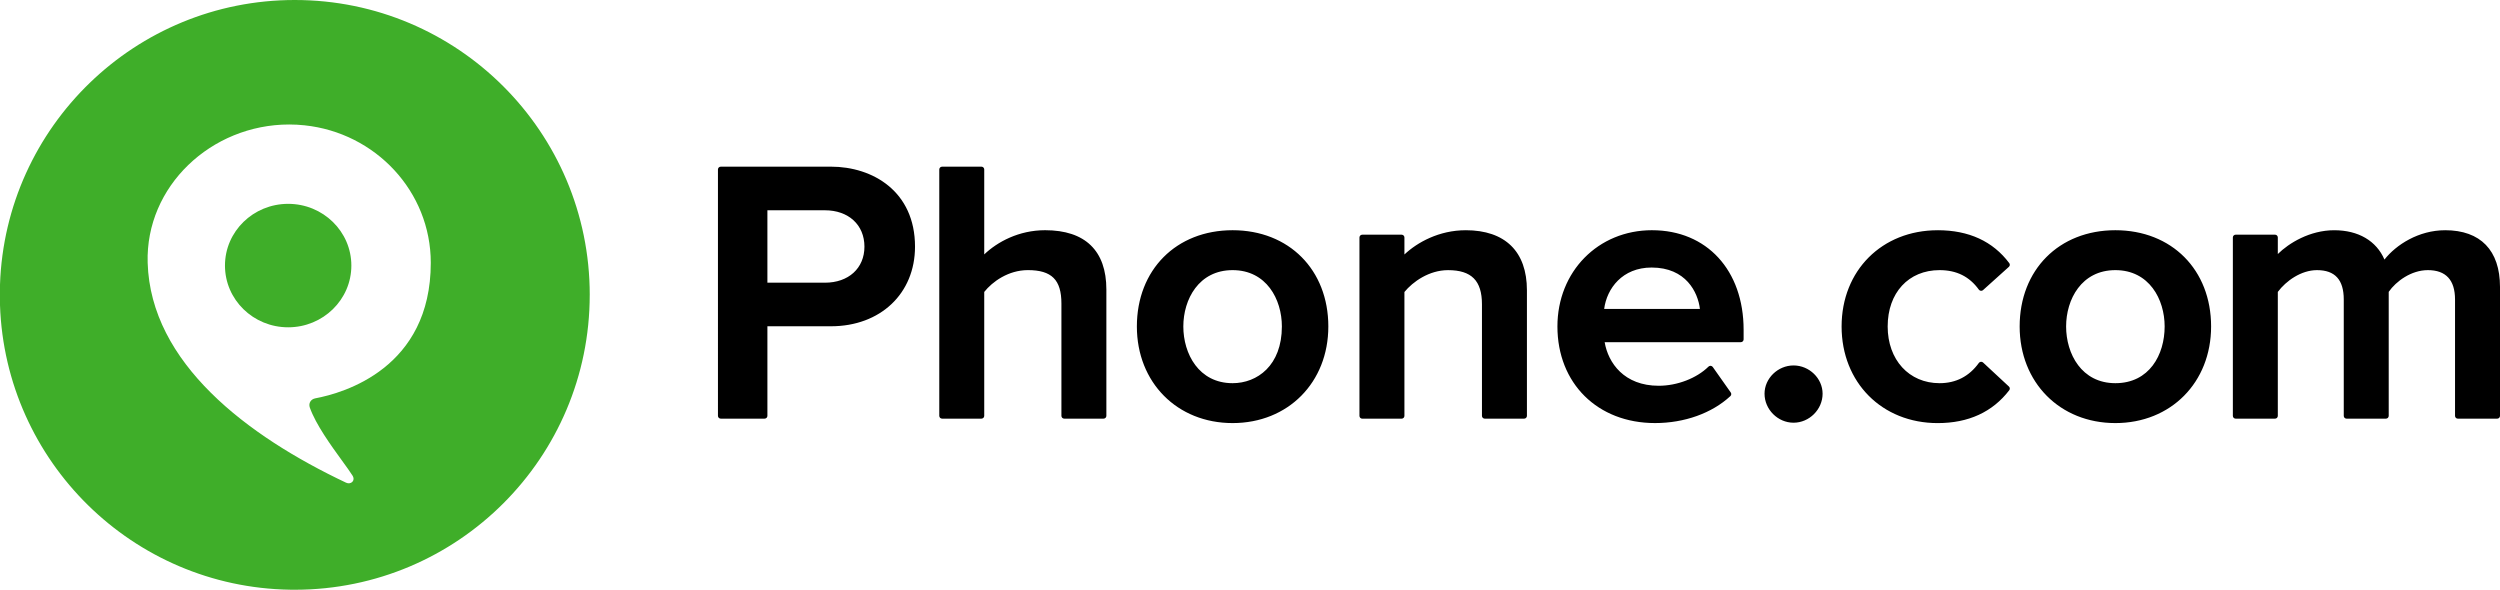
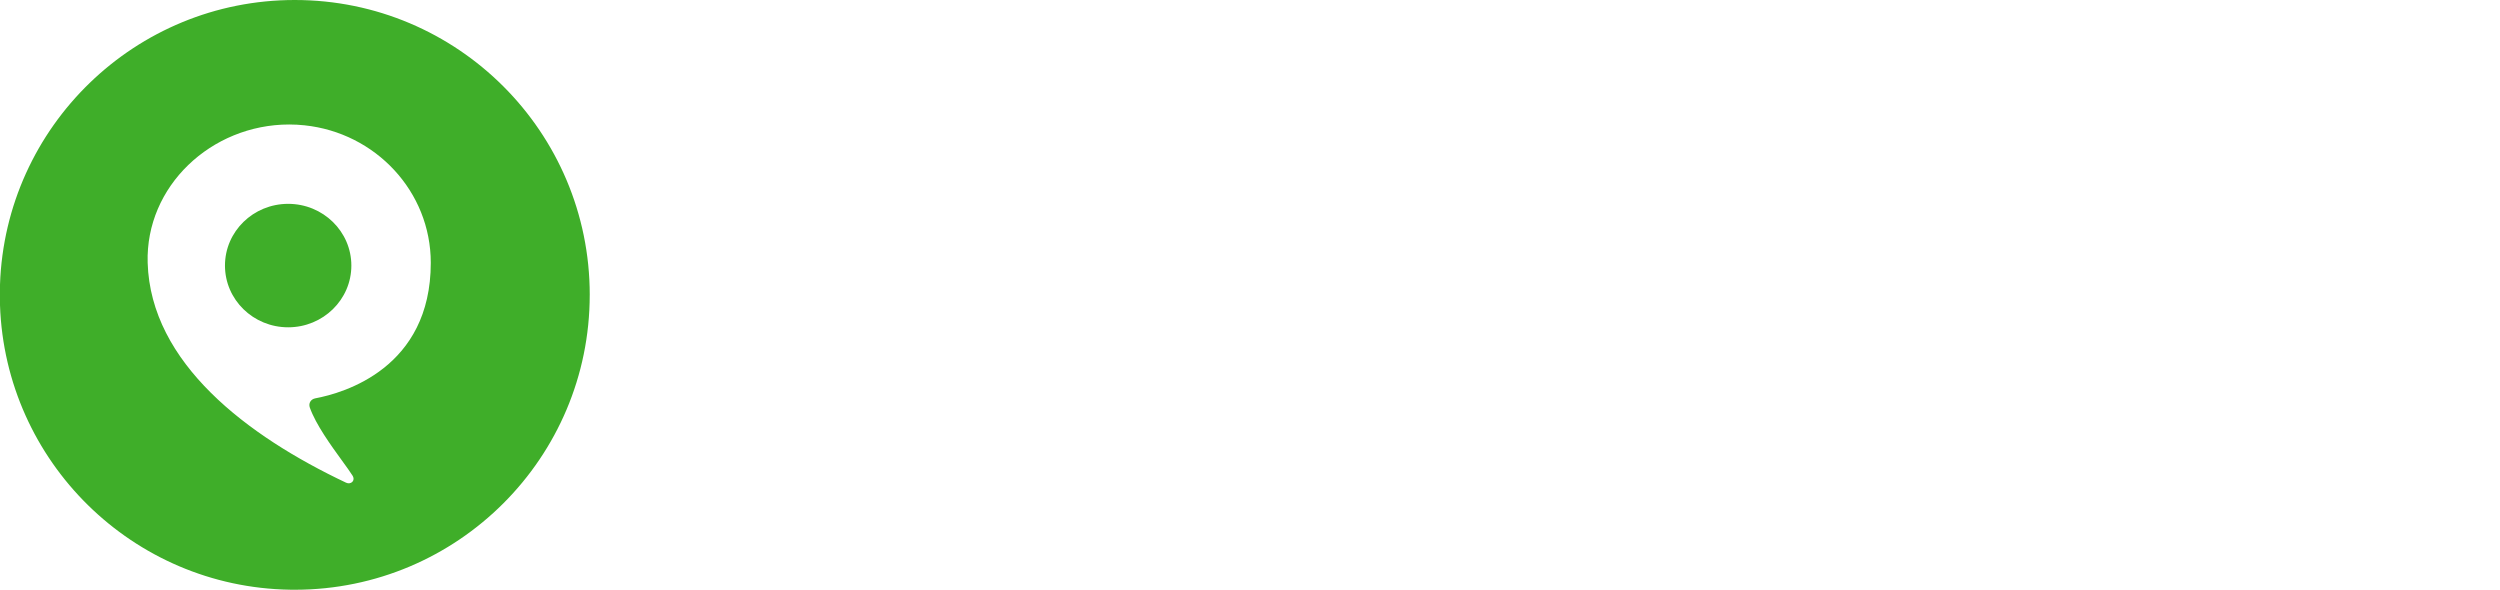
<svg xmlns="http://www.w3.org/2000/svg" id="_Слой_1" viewBox="0 0 169.566 40">
-   <path d="M83.603,15.615c3.823,0,6.493,2.685,6.493,6.528,0,3.798-2.73,6.553-6.493,6.553s-6.493-2.755-6.493-6.553c0-3.843,2.669-6.528,6.493-6.528ZM112.051,15.615c3.716,0,6.212,2.714,6.212,6.754v.652c0,.103-.085.188-.19.188h-9.235c.24,1.409,1.32,2.956,3.67,2.956,1.249,0,2.572-.509,3.372-1.298.036-.036.085-.055.135-.055.006,0,.011,0,.017,0,.056.005.107.035.139.08l1.22,1.73c.053.076.043.181-.026.244-1.256,1.163-3.119,1.829-5.111,1.829-3.898,0-6.62-2.694-6.62-6.553,0-3.722,2.758-6.528,6.417-6.528ZM131.426,15.615c2.112,0,3.745.751,4.855,2.232.059.078.048.186-.025.251l-1.753,1.578c-.036.032-.081.049-.128.049-.007,0-.014,0-.021-.001-.054-.006-.104-.034-.135-.078-.642-.89-1.514-1.324-2.665-1.324-2.105,0-3.52,1.536-3.52,3.821,0,2.265,1.448,3.847,3.52,3.847,1.111,0,2.008-.462,2.665-1.374.032-.044.082-.073.137-.078.006,0,.012,0,.019,0,.048,0,.095.018.131.052l1.753,1.628c.071.066.08.174.021.25-1.134,1.479-2.767,2.229-4.854,2.229-3.777,0-6.517-2.755-6.517-6.553s2.74-6.528,6.517-6.528ZM143.478,15.615c3.823,0,6.493,2.685,6.493,6.528,0,3.798-2.731,6.553-6.493,6.553s-6.492-2.755-6.492-6.553c0-3.843,2.669-6.528,6.492-6.528ZM121.65,24.787c1.068,0,1.97.878,1.97,1.917,0,1.066-.902,1.967-1.97,1.967s-1.968-.901-1.968-1.967c0-1.039.901-1.917,1.968-1.917ZM99.411,15.615c2.679,0,4.155,1.446,4.155,4.073v8.52c0,.104-.086.188-.191.188h-2.669c-.104,0-.19-.084-.19-.188v-7.568c0-1.603-.709-2.317-2.299-2.317-1.289,0-2.389.787-2.96,1.482v8.404c0,.104-.086.188-.19.188h-2.669c-.105,0-.191-.084-.191-.188v-12.103c0-.104.086-.188.191-.188h2.669c.105,0,.19.084.19.188v1.155c.87-.823,2.355-1.645,4.154-1.645ZM165.843,15.615c2.4,0,3.723,1.366,3.723,3.847v8.746c0,.104-.086.188-.192.188h-2.668c-.105,0-.19-.084-.19-.188v-7.894c0-1.322-.62-1.992-1.843-1.992-1.127,0-2.156.755-2.655,1.473v8.413c0,.104-.085.188-.191.188h-2.668c-.105,0-.19-.084-.19-.188v-7.894c0-1.34-.595-1.992-1.817-1.992-1.078,0-2.101.734-2.656,1.477v8.409c0,.104-.085.188-.19.188h-2.668c-.106,0-.191-.084-.191-.188v-12.103c0-.104.085-.188.191-.188h2.668c.105,0,.19.084.19.188v1.125c.748-.739,2.17-1.614,3.825-1.614,1.639,0,2.861.72,3.408,1.99.792-1.008,2.322-1.99,4.114-1.99ZM56.357,11.304c2.84,0,5.705,1.677,5.705,5.426,0,3.18-2.346,5.4-5.705,5.4h-4.307v6.077c0,.104-.085.188-.191.188h-2.973c-.105,0-.19-.084-.19-.188V11.493c0-.104.085-.188.19-.188h7.471ZM66.567,11.304c.105,0,.19.084.19.188v5.764c.887-.847,2.342-1.642,4.13-1.642,2.718,0,4.154,1.391,4.154,4.022v8.571c0,.104-.086.188-.19.188h-2.669c-.105,0-.19-.084-.19-.188v-7.618c0-1.611-.659-2.268-2.274-2.268-1.325,0-2.411.786-2.961,1.48v8.406c0,.104-.085.188-.19.188h-2.668c-.105,0-.191-.084-.191-.188V11.493c0-.104.086-.188.191-.188h2.668ZM83.603,18.322c-2.295,0-3.342,1.981-3.342,3.821,0,1.852,1.046,3.847,3.342,3.847,1.663,0,3.342-1.19,3.342-3.847,0-1.841-1.046-3.821-3.342-3.821ZM143.478,18.322c-2.296,0-3.341,1.981-3.341,3.821,0,1.852,1.045,3.847,3.341,3.847,2.309,0,3.342-1.932,3.342-3.847,0-1.841-1.046-3.821-3.342-3.821ZM112.024,18.146c-1.985,0-3.039,1.418-3.219,2.806h6.494c-.135-1.127-.944-2.806-3.275-2.806ZM55.951,14.262h-3.901v4.912h3.901c1.604,0,2.681-.982,2.681-2.444,0-1.476-1.078-2.468-2.681-2.468Z" style="fill-rule:evenodd;" />
  <path d="M40,20C40,8.954,31.043,0,19.994,0,9.18,0,.369,8.578,0,19.3v1.401c.365,10.611,9,19.124,19.663,19.296l.305.003h.051c11.037-.014,19.98-8.963,19.98-19.999ZM20.652,8.499c-.34-.036-.686-.055-1.036-.055-5.302,0-9.755,4.201-9.601,9.379.202,6.801,6.76,11.75,13.46,14.917.312.148.658-.126.433-.485-.156-.248-.405-.591-.695-.991-.756-1.041-1.793-2.469-2.2-3.623-.101-.285.066-.566.37-.623,1.936-.362,7.835-2.05,7.835-9.195,0-4.838-3.75-8.819-8.565-9.324ZM15.259,18.013c0-2.313,1.919-4.187,4.286-4.187s4.286,1.875,4.286,4.187-1.919,4.187-4.286,4.187-4.286-1.874-4.286-4.187Z" style="fill:#3fae29; fill-rule:evenodd;" />
</svg>